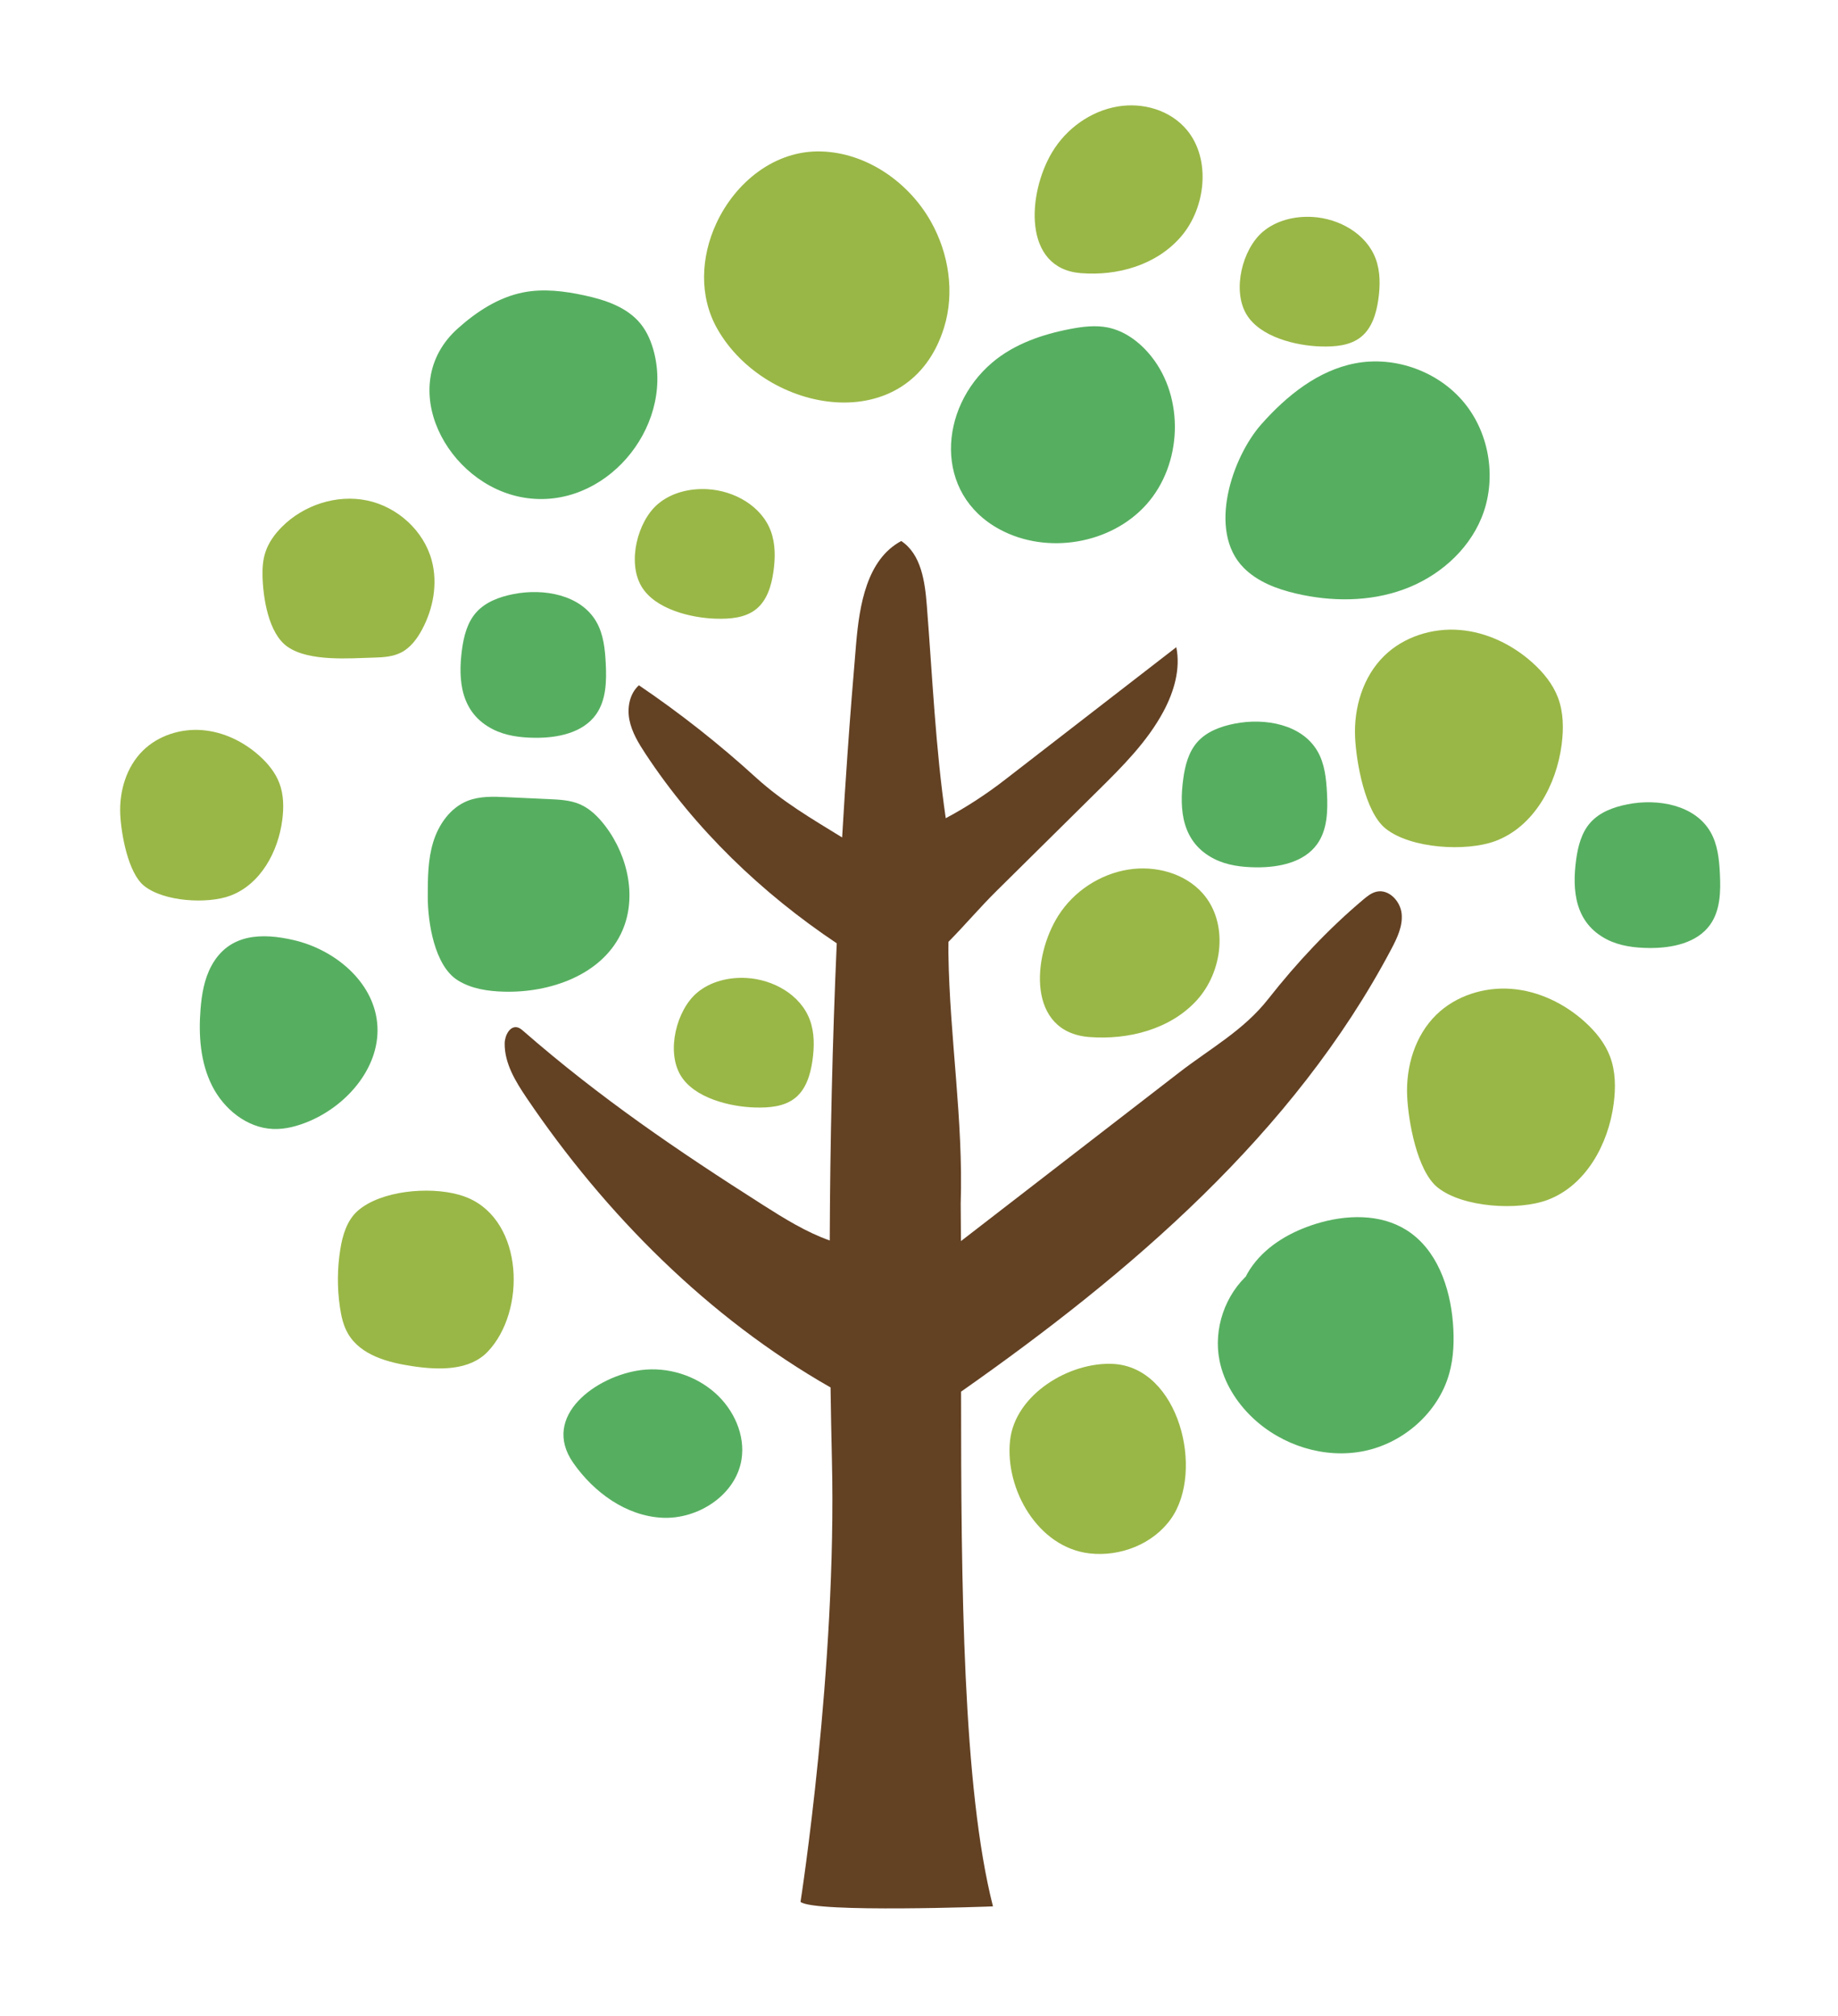
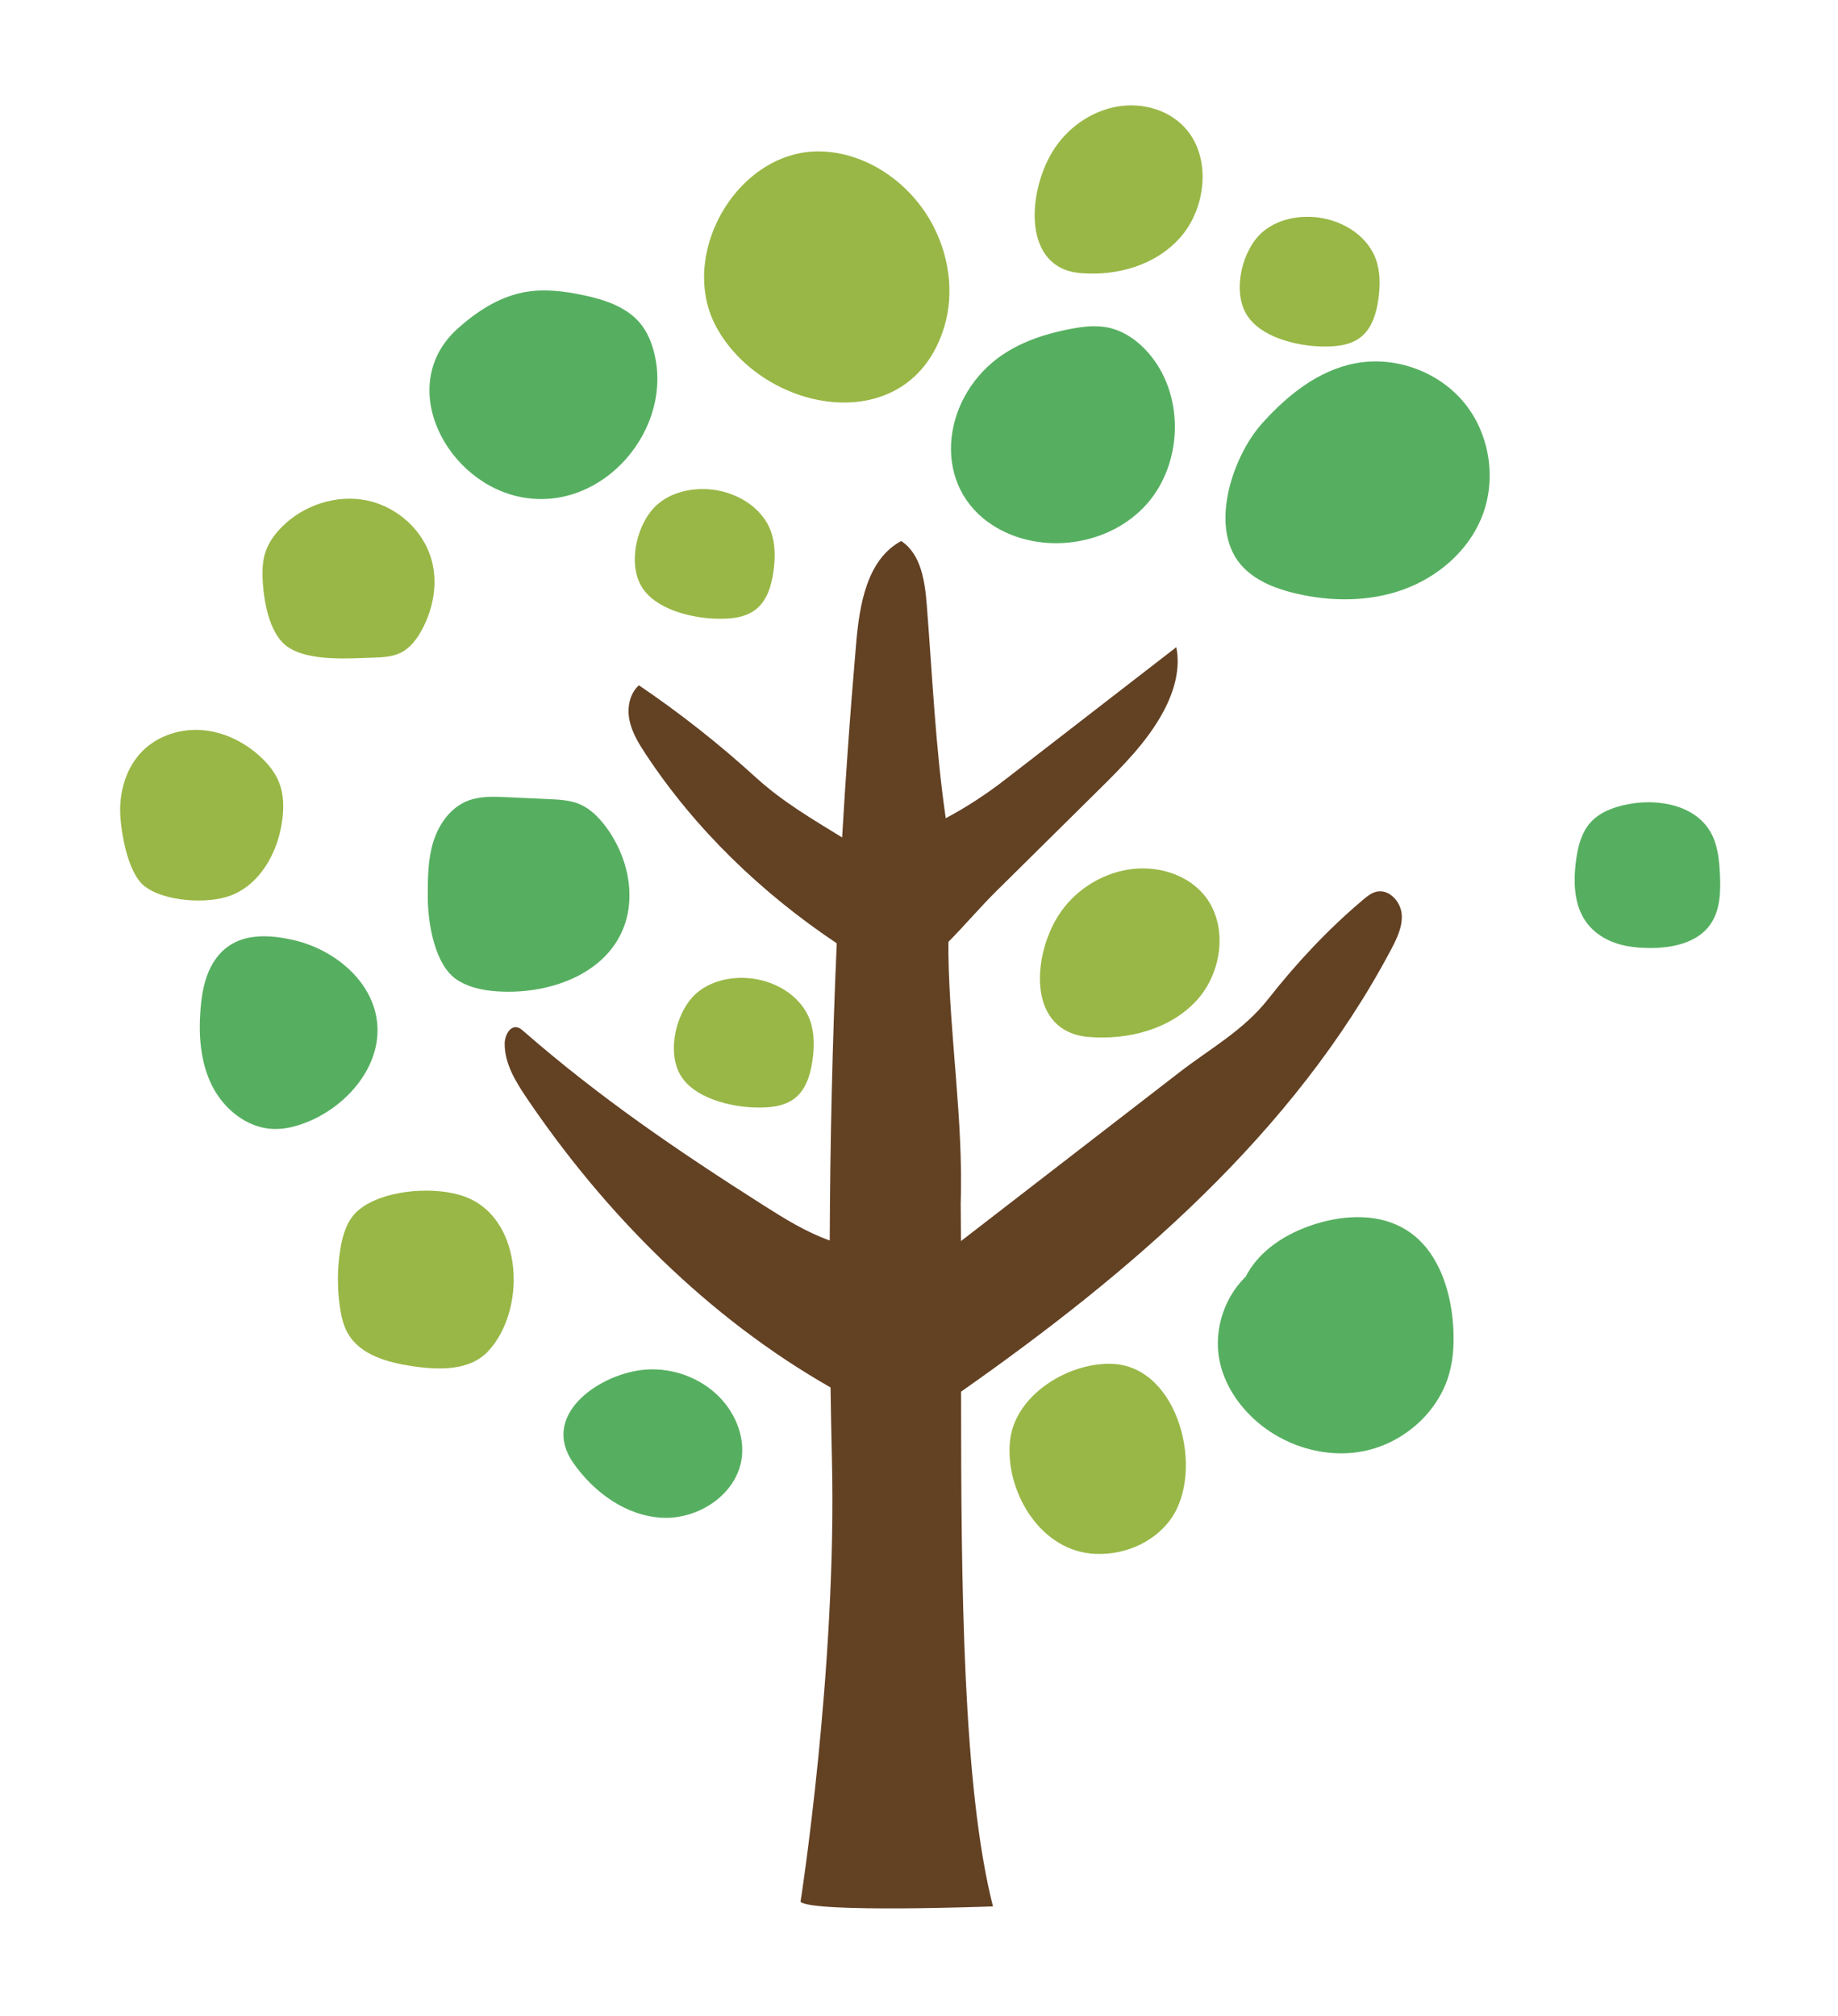
<svg xmlns="http://www.w3.org/2000/svg" version="1.1" id="レイヤー_1" x="0px" y="0px" width="310px" height="340px" viewBox="0 0 310 340" enable-background="new 0 0 310 340" xml:space="preserve">
  <path fill="#634123" d="M236.4,154.081c-0.219-2.1-2.152-4.155-4.212-3.698c-0.868,0.192-1.591,0.775-2.271,1.348  c-5.94,5.009-11.22,10.657-16.018,16.758c-4.166,5.3-9.696,8.281-15.052,12.42c-12.256,9.47-24.509,18.938-36.77,28.407  c-0.008-2.12-0.021-4.216-0.044-6.275c0.451-14.249-1.851-27.93-2.073-42.164c-0.01-0.669,0-1.351,0.009-2.034  c2.77-2.803,5.335-5.844,8.156-8.63c5.666-5.604,11.336-11.206,17.002-16.81c4.144-4.094,8.347-8.271,11.101-13.405  c1.776-3.317,2.916-7.159,2.169-10.847c-9.655,7.468-19.309,14.94-28.965,22.41c-3.041,2.353-6.403,4.567-9.92,6.433  c-1.734-11.878-2.246-23.88-3.197-35.917c-0.316-4.019-0.952-8.604-4.311-10.831c-5.808,3.119-7.045,10.758-7.61,17.326  c-0.528,6.132-1.011,12.271-1.443,18.416c-0.336,4.749-0.638,9.5-0.916,14.253c-5.134-3.164-10.032-5.998-14.613-10.173  c-6.173-5.626-12.749-10.808-19.663-15.492c-1.575,1.413-2.011,3.775-1.6,5.849c0.413,2.076,1.542,3.929,2.703,5.695  c8.383,12.734,19.582,23.485,32.265,31.975c-0.733,16.691-1.117,33.406-1.182,50.121c-3.94-1.389-7.667-3.701-11.22-5.964  c-14.49-9.221-27.516-18.083-40.453-29.359c-0.292-0.253-0.597-0.516-0.971-0.615c-1.294-0.34-2.166,1.36-2.18,2.696  c-0.039,3.372,1.836,6.435,3.725,9.228c13.207,19.527,30.616,37.05,51.236,48.798c0.062,4.006,0.129,8.018,0.227,12.024  c0.872,35.358-5.292,74.739-5.292,74.739c2.343,1.89,32.462,0.77,32.459,0.758c-5.091-19.984-5.383-54.218-5.38-86.812  c28.461-19.977,56.087-43.479,72.562-74.636C235.645,158.203,236.619,156.181,236.4,154.081z" />
  <g>
    <path fill="#99B746" d="M178.508,154.411c2.611-4.111,7.048-7.016,11.86-7.763c4.506-0.699,9.461,0.61,12.483,4.024   c4.374,4.949,3.435,13.185-1.025,18.057c-4.462,4.872-11.531,6.688-18.117,6.171C173.208,174.064,174.091,161.368,178.508,154.411z   " />
    <path fill="#99B746" d="M177.438,25.698c2.448-4.095,6.6-6.991,11.099-7.742c4.213-0.704,8.838,0.587,11.655,3.979   c4.079,4.912,3.183,13.106-0.993,17.959c-4.177,4.854-10.787,6.675-16.938,6.169C172.45,45.255,173.297,32.623,177.438,25.698z" />
    <path fill="#99B746" d="M77.38,201.491c0.558,0.156,1.083,0.337,1.566,0.544c9.393,4.021,9.805,19.102,3.321,25.925   c-3.079,3.236-8.212,3.118-12.627,2.464c-4.184-0.618-8.817-1.843-10.944-5.497c-0.792-1.362-1.143-2.936-1.369-4.493   c-0.465-3.205-0.445-6.486,0.062-9.688c0.384-2.432,1.137-4.97,2.999-6.579C64.229,200.844,72.224,200.06,77.38,201.491z" />
    <path fill="#99B746" d="M44.279,97.179c-0.034-1.354,0.056-2.729,0.474-4.017c0.529-1.63,1.56-3.058,2.765-4.273   c3.687-3.717,9.257-5.546,14.382-4.484c5.124,1.064,9.585,5.092,10.925,10.152c1.027,3.877,0.25,8.105-1.651,11.637   c-0.838,1.557-1.945,3.052-3.52,3.856c-1.376,0.704-2.972,0.813-4.517,0.855c-4.152,0.114-11.002,0.714-14.64-1.823   C45.242,106.812,44.37,100.751,44.279,97.179z" />
-     <path fill="#99B746" d="M228.554,124.39c-0.238-5.02,1.32-10.269,4.917-13.781c3.294-3.219,8.081-4.723,12.675-4.364   c4.591,0.357,8.959,2.477,12.374,5.567c1.805,1.63,3.389,3.568,4.25,5.843c0.943,2.501,0.965,5.264,0.622,7.917   c-0.887,6.858-4.691,13.849-11.172,16.271c-4.886,1.827-14.267,1.313-18.53-2.108C230.199,136.934,228.75,128.491,228.554,124.39z" />
-     <path fill="#99B746" d="M237.335,184.926c-0.241-5.02,1.321-10.268,4.916-13.782c3.294-3.219,8.082-4.722,12.674-4.364   c4.591,0.357,8.96,2.477,12.378,5.567c1.802,1.629,3.388,3.567,4.246,5.841c0.945,2.503,0.964,5.266,0.622,7.918   c-0.886,6.859-4.691,13.848-11.171,16.271c-4.885,1.828-14.267,1.314-18.531-2.106   C238.979,197.471,237.529,189.028,237.335,184.926z" />
    <path fill="#99B746" d="M20.284,137.371c-0.188-3.938,1.035-8.054,3.855-10.81c2.585-2.525,6.338-3.704,9.941-3.423   c3.602,0.28,7.028,1.943,9.708,4.367c1.416,1.277,2.658,2.798,3.333,4.583c0.742,1.961,0.757,4.129,0.487,6.209   c-0.694,5.379-3.68,10.862-8.761,12.763c-3.833,1.434-11.191,1.03-14.535-1.653C21.573,147.21,20.437,140.588,20.284,137.371z" />
    <path fill="#99B746" d="M120.801,37.708c3.215-6.967,9.879-12.384,17.669-12.167c7.667,0.212,14.786,5.159,18.545,11.845   c3.016,5.363,4.032,11.938,2.223,17.817c-5.811,18.904-30.059,14.73-38.263,0.245C117.862,49.951,118.209,43.326,120.801,37.708z" />
    <path fill="#99B746" d="M197.505,256.147c-3.019,4.271-8.564,6.439-13.759,5.838c-8.693-1.006-14.26-10.822-13.391-19.006   c0.83-7.82,10.066-13.338,17.402-12.948C198.871,230.618,203.194,248.102,197.505,256.147z" />
    <path fill="#99B746" d="M110.966,85.003c2.27-1.923,5.375-2.665,8.347-2.501c4.518,0.25,9.124,2.829,10.694,7.073   c0.804,2.178,0.765,4.579,0.435,6.877c-0.336,2.335-1.062,4.788-2.895,6.273c-1.859,1.507-4.442,1.69-6.835,1.619   c-4.085-0.12-10.226-1.551-12.528-5.454C105.774,94.81,107.521,87.921,110.966,85.003z" />
    <path fill="#99B746" d="M117.551,167.442c2.27-1.923,5.375-2.665,8.347-2.5c4.517,0.25,9.124,2.829,10.693,7.073   c0.805,2.175,0.764,4.58,0.434,6.874c-0.336,2.338-1.062,4.789-2.894,6.274c-1.86,1.507-4.444,1.69-6.837,1.619   c-4.082-0.118-10.226-1.549-12.527-5.453C112.36,177.249,114.107,170.361,117.551,167.442z" />
    <path fill="#99B746" d="M212.992,39.089c2.269-1.923,5.375-2.665,8.347-2.5c4.517,0.249,9.122,2.829,10.693,7.072   c0.803,2.178,0.764,4.58,0.434,6.877c-0.337,2.334-1.062,4.788-2.895,6.273c-1.859,1.507-4.441,1.69-6.834,1.62   c-4.088-0.121-10.228-1.55-12.53-5.454C207.8,48.896,209.548,42.006,212.992,39.089z" />
  </g>
  <g>
    <path fill="#56AF60" d="M77.215,55.394c3.178-2.843,6.891-5.273,11.077-6.086c3.394-0.659,6.907-0.218,10.286,0.514   c3.52,0.762,7.186,1.979,9.457,4.775c1.141,1.404,1.845,3.119,2.29,4.872c3.245,12.798-8.396,26.664-21.907,24.467   C75.352,81.811,66.5,64.987,77.215,55.394z" />
    <path fill="#56AF60" d="M72.149,151.28c-0.001-3.118,0.005-6.29,0.921-9.27c0.916-2.98,2.895-5.793,5.792-6.942   c2.054-0.812,4.338-0.724,6.545-0.623c2.414,0.112,4.827,0.222,7.239,0.333c1.743,0.08,3.528,0.171,5.132,0.855   c1.761,0.751,3.16,2.164,4.319,3.688c3.911,5.144,5.453,12.422,2.603,18.221c-3.413,6.947-11.967,9.917-19.706,9.71   c-2.717-0.074-5.521-0.485-7.82-1.938C73.268,162.845,72.149,155.548,72.149,151.28z" />
    <path fill="#56AF60" d="M167.312,61.182c3.692-3.149,8.45-4.791,13.218-5.701c2.075-0.397,4.227-0.666,6.302-0.25   c2.927,0.589,5.453,2.514,7.322,4.845c5.655,7.06,5.245,18.195-0.758,24.96c-6.005,6.767-16.832,8.546-24.792,4.246   C157.429,83.241,158.316,68.849,167.312,61.182z" />
    <path fill="#56AF60" d="M212.742,71.552c4.254-4.799,9.544-9.076,15.844-10.277c6.733-1.286,14.074,1.386,18.408,6.697   c4.335,5.311,5.48,13.038,2.872,19.378c-2.332,5.67-7.399,9.99-13.166,12.076c-5.765,2.086-12.155,2.072-18.124,0.672   c-3.242-0.759-6.5-1.986-8.835-4.357C203.598,89.505,207.831,77.093,212.742,71.552z" />
    <path fill="#56AF60" d="M209.63,225.698c-1.87-3.918-0.933-8.794,1.645-12.287c2.577-3.495,6.564-5.734,10.713-7.018   c5.007-1.549,10.76-1.732,15.202,1.048c5.142,3.213,7.38,9.62,7.865,15.667c0.23,2.865,0.147,5.786-0.627,8.556   c-1.834,6.554-7.689,11.699-14.357,13.061c-6.667,1.36-13.878-0.937-18.813-5.624c-2.724-2.586-4.82-5.915-5.565-9.595   c-1.083-5.339,0.909-11.191,5.023-14.759" />
    <path fill="#56AF60" d="M108.182,231.062c4.443-0.551,9.098,0.898,12.442,3.877c3.129,2.786,5.098,7.067,4.442,11.205   c-0.952,5.999-7.346,10.146-13.409,9.83c-6.064-0.314-11.487-4.271-14.967-9.245C91.141,238.792,100.667,231.995,108.182,231.062z" />
    <path fill="#56AF60" d="M49.59,158.564c6.836,1.6,13.293,6.909,14.018,13.893c0.746,7.181-4.815,13.834-11.464,16.646   c-1.932,0.814-4.005,1.39-6.099,1.304c-4.396-0.183-8.287-3.348-10.268-7.276c-1.98-3.928-2.304-8.497-1.958-12.883   c0.199-2.545,0.631-5.132,1.851-7.374C38.632,157.433,44.173,157.298,49.59,158.564z" />
    <path fill="#56AF60" d="M265.842,144.938c0.306-2.218,0.892-4.497,2.371-6.176c1.567-1.781,3.935-2.645,6.26-3.107   c5.164-1.026,11.399,0.103,14.023,4.668c1.213,2.106,1.464,4.616,1.586,7.044c0.15,2.972,0.078,6.175-1.652,8.597   c-2.212,3.093-6.438,3.95-10.236,3.921c-2.46-0.02-4.982-0.324-7.172-1.446C265.649,155.685,265.115,150.256,265.842,144.938z" />
-     <path fill="#56AF60" d="M199.572,131.335c0.302-2.218,0.886-4.497,2.367-6.176c1.568-1.779,3.936-2.645,6.26-3.107   c5.166-1.025,11.4,0.104,14.024,4.669c1.213,2.106,1.462,4.616,1.589,7.043c0.146,2.973,0.076,6.175-1.656,8.597   c-2.209,3.092-6.436,3.95-10.237,3.92c-2.459-0.02-4.979-0.325-7.171-1.446C199.376,142.082,198.843,136.654,199.572,131.335z" />
-     <path fill="#56AF60" d="M77.928,109.487c0.303-2.219,0.889-4.498,2.37-6.177c1.569-1.779,3.933-2.644,6.26-3.107   c5.166-1.026,11.399,0.103,14.025,4.668c1.211,2.106,1.462,4.616,1.586,7.044c0.151,2.972,0.077,6.175-1.653,8.597   c-2.212,3.094-6.436,3.95-10.236,3.92c-2.461-0.02-4.982-0.324-7.171-1.447C77.734,120.234,77.201,114.804,77.928,109.487z" />
  </g>
</svg>